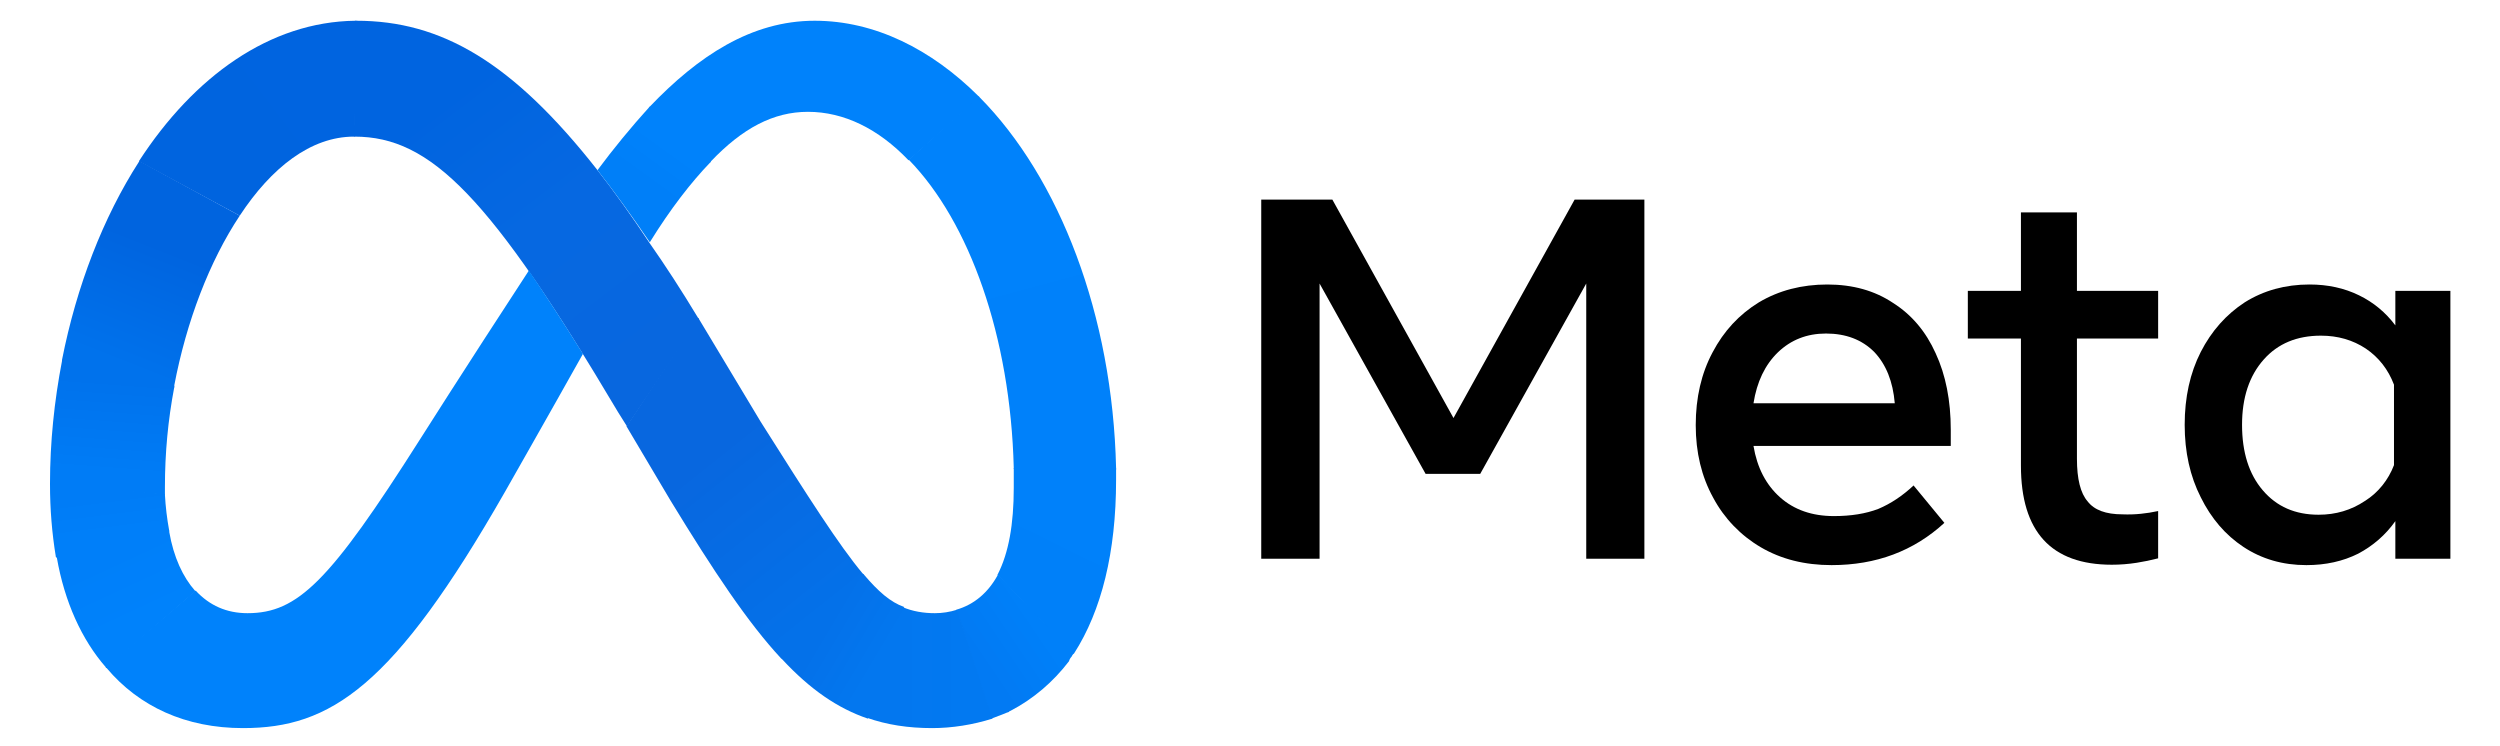
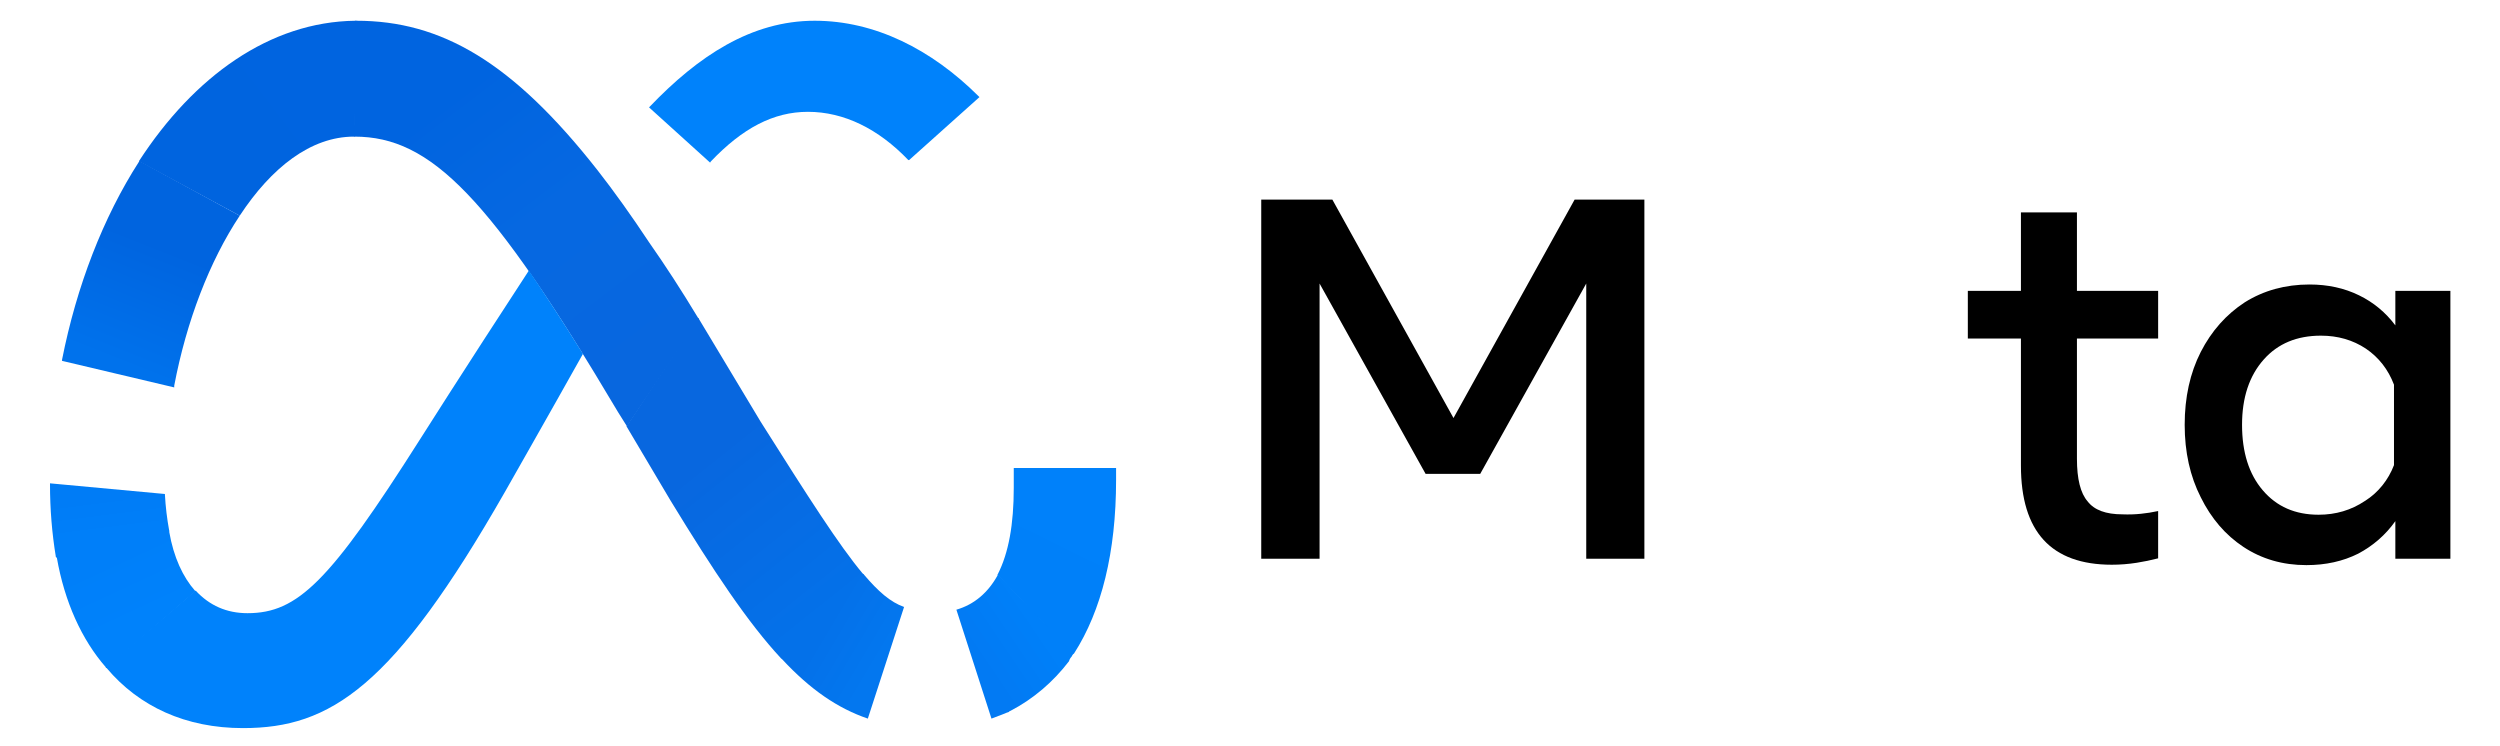
<svg xmlns="http://www.w3.org/2000/svg" version="1.2" viewBox="0 0 1290 385" width="1290" height="385">
  <defs>
    <linearGradient id="P" gradientUnits="userSpaceOnUse" />
    <linearGradient id="g1" x2="1" href="#P" gradientTransform="matrix(-122.694,-161.673,57.671,-43.767,335.817,197.671)">
      <stop stop-color="#0867df" />
      <stop offset=".5" stop-color="#0668e1" />
      <stop offset=".9" stop-color="#0064e0" />
    </linearGradient>
    <linearGradient id="g2" x2="1" href="#P" gradientTransform="matrix(84.159,-64.226,33.342,43.691,96.187,93.138)">
      <stop offset=".1" stop-color="#0064df" />
      <stop offset="1" stop-color="#0064e0" />
    </linearGradient>
    <linearGradient id="g3" x2="1" href="#P" gradientTransform="matrix(33.663,-85.044,49.622,19.642,60.308,187.04)">
      <stop stop-color="#0072ec" />
      <stop offset=".7" stop-color="#0064df" />
    </linearGradient>
    <linearGradient id="g4" x2="1" href="#P" gradientTransform="matrix(3.986,-52.267,48.824,3.723,55.437,248.61)">
      <stop offset=".1" stop-color="#007cf6" />
      <stop offset="1" stop-color="#0072ec" />
    </linearGradient>
    <linearGradient id="g5" x2="1" href="#P" gradientTransform="matrix(-2.658,-20.819,32.629,-4.166,57.651,276.958)">
      <stop offset=".1" stop-color="#007ff9" />
      <stop offset="1" stop-color="#007cf6" />
    </linearGradient>
    <linearGradient id="g6" x2="1" href="#P" gradientTransform="matrix(17.274,37.206,-37.177,17.261,56.322,282.273)">
      <stop offset=".1" stop-color="#007ff9" />
      <stop offset="1" stop-color="#0082fb" />
    </linearGradient>
    <linearGradient id="g7" x2="1" href="#P" gradientTransform="matrix(23.033,-31.891,25.186,18.191,324.745,103.325)">
      <stop offset=".3" stop-color="#007ff8" />
      <stop offset=".9" stop-color="#0082fb" />
    </linearGradient>
    <linearGradient id="g8" x2="1" href="#P" gradientTransform="matrix(47.838,177.618,-62.804,16.915,500.591,61.689)">
      <stop stop-color="#0082fb" />
      <stop offset="1" stop-color="#0081fa" />
    </linearGradient>
    <linearGradient id="g9" x2="1" href="#P" gradientTransform="matrix(-30.562,62.011,-45.785,-22.565,560.388,245.952)">
      <stop offset=".1" stop-color="#0081fa" />
      <stop offset="1" stop-color="#0080f9" />
    </linearGradient>
    <linearGradient id="g10" x2="1" href="#P" gradientTransform="matrix(28.792,-19.49,22.538,33.295,505.464,340.74)">
      <stop stop-color="#027af3" />
      <stop offset="1" stop-color="#0080f9" />
    </linearGradient>
    <linearGradient id="g11" x2="1" href="#P" gradientTransform="matrix(39.864,0,0,38.509,460.727,344.285)">
      <stop stop-color="#0377ef" />
      <stop offset="1" stop-color="#0279f1" />
    </linearGradient>
    <linearGradient id="g12" x2="1" href="#P" gradientTransform="matrix(28.348,16.832,-20.123,33.89,426.178,322.58)">
      <stop stop-color="#0471e9" />
      <stop offset="1" stop-color="#0377ef" />
    </linearGradient>
    <linearGradient id="g13" x2="1" href="#P" gradientTransform="matrix(91.245,114.721,-53.208,42.319,338.918,199)">
      <stop offset=".3" stop-color="#0867df" />
      <stop offset="1" stop-color="#0471e9" />
    </linearGradient>
  </defs>
  <style>.a{fill:url(#g1)}.b{fill:url(#g2)}.c{fill:url(#g3)}.d{fill:url(#g4)}.e{fill:url(#g5)}.f{fill:url(#g6)}.g{fill:#0082fb}.h{fill:url(#g7)}.i{fill:url(#g8)}.j{fill:url(#g9)}.k{fill:url(#g10)}.l{fill:url(#g11)}.m{fill:url(#g12)}.n{fill:url(#g13)}</style>
  <filter id="f0">
    <feFlood flood-color="#ffffff" flood-opacity="1" />
    <feBlend mode="normal" in2="SourceGraphic" />
    <feComposite in2="SourceAlpha" operator="in" />
  </filter>
  <g filter="url(#f0)">
    <path d="m650.8 103h36.7l62.5 112.7 62.5-112.7h36v185.3h-30v-142l-54.7 98.2h-28.2l-54.7-98.2v142h-30.1z" />
-     <path fill-rule="evenodd" d="m945.1 291.6q-20.8 0-36.5-9.2c-10.4-6.1-18.9-14.9-24.6-25.6q-9-16.3-9-37.4 0-21.3 8.7-37.6 8.6-16.4 23.9-25.8 15.5-9.2 35.3-9.2 19.7 0 33.9 9.5 14.4 9.1 22 26 7.8 16.8 7.8 39.5v8.3h-101.8q2.8 16.8 13.7 26.5 10.9 9.7 27.8 9.7 13.2 0 22.9-3.7 9.7-4.1 18.2-12.1l15.9 19.3q-23.7 21.8-58.2 21.8zm22-110q-9.5-9.5-24.9-9.5-14.7 0-24.8 9.7-10 9.7-12.6 26.3h72.9q-1.4-16.8-10.6-26.5z" />
    <path d="m1042.8 174.7h-27.4v-24.6h27.4v-40.5h28.9v40.5h41.9v24.6h-41.9v62q0 15.7 5.5 22 5.1 6.7 18 6.7 4.9 0.2 9.6-0.3 4.1-0.4 8.8-1.4v24.4q-5.4 1.4-11.1 2.3-6.4 1-12.8 1-46.9 0-46.9-51.1z" />
    <path fill-rule="evenodd" d="m1264.4 288.3h-28.4v-19.4c-5 7.1-11.6 12.8-19.2 16.8q-11.8 5.9-26.7 5.9-18.3 0-32.5-9.4-13.9-9.2-22-25.6-8.3-16.3-8.3-37.4 0-21.3 8.3-37.6 8.3-16.2 22.7-25.6 14.7-9.2 33.4-9.2 14.2 0 25.6 5.6c7.4 3.6 13.7 8.8 18.7 15.5v-17.8h28.4zm-29.1-89.8q-4.5-11.8-14.5-18.6-10.1-6.7-23.2-6.7-18.6 0-29.5 12.3-11.2 12.6-11.2 33.7 0 21.3 10.7 33.8 10.7 12.6 28.8 12.6 13.3 0 23.9-7.1c6.9-4.3 12.1-10.9 15-18.5zm268-52.6q11.8 21.6 11.8 49.6 0 26-11.1 47.1-11.4 20.8-30.1 33.3 18.5 23.2 30.8 45.9h-34.1q-9.5-17.7-21.3-34.3c-9.1 2.6-18.5 4-27.7 4q-20.4 0-37.7-7.1c-11.1-4.7-21-11.4-29.5-20.1-8.6-8.7-15.2-18.9-19.5-30.3q-7-17.5-6.8-38.5 0-20.9 6.8-38.5c4.3-11.3 10.9-21.7 19.5-30.4 8.5-8.6 18.4-15.5 29.5-19.9q17.3-7.2 37.7-7.2 27.2 0 48.5 12.3c14 8.1 25.3 19.9 33.2 34.1zm-135.7 84.8q8.1 15.4 22 23.9 14 8.8 32 8.8 18.2 0 32.1-8.8 13.8-8.5 21.8-23.9 8.1-15.2 8.1-35.2 0-20-8.1-35.3-8-15.5-21.8-24-13.9-8.5-32.1-8.5-18 0-32 8.5-13.9 8.5-22 24-8.1 15.3-8.1 35.3 0 20 8.1 35.2z" />
    <path class="a" d="m308.3 87.8q12.9 16.5 26.6 37.2 12.5 17.8 25.3 39l0.4 0.5-37.2 55.7v-0.4l-4.4-7c-66-111.2-96.6-142.3-136-142.3h-0.4l0.8-59.8h0.5c43.8 0 80.6 21.3 124.4 77.1z" />
    <path class="b" d="m183.9 10.7l-0.9 59.8h-0.4c-22.2 0-42.6 16-58.9 40.8l-51.9-28v-0.3c28.3-43.5 67.4-71.8 111.6-72.3z" />
    <path class="c" d="m123.7 111.3c-15.6 23.5-27.5 54.5-33.8 87.7v0.9l-57.9-13.7v-0.5c7.5-38 21.2-73.5 39.8-102.4v-0.3z" />
-     <path class="d" d="m89.9 199.9q-4.8 25.2-4.8 51.4v4l-59.3-5.3v-0.6c0-21.1 2.2-42.4 6.2-63.2v-0.5l57.9 13.3z" />
    <path class="e" d="m87.3 274.3l-58 13.3q-0.5 0-0.5-0.4-3-18.2-3-37.2v-0.6l59.3 5.5v0.4q0.5 9.2 2.2 18.5z" />
    <path class="f" d="m101.1 304.9l-46.1 39.8q-0.4 0-0.4-0.4c-12.4-14.2-21.3-33.7-25.3-56.7q-0.5 0-0.5-0.4l58.5-13.4v0.5c2.3 13.3 7.1 23.5 13.4 30.6z" />
    <path class="g" d="m300.8 182.6c-16.4 29.3-40.3 71.3-40.3 71.3-57.5 100.6-89.9 121.8-135.1 121.8-29.6 0-53.6-11.1-70.4-31q-0.4 0-0.4-0.4l46.1-39.4h0.4c7 7.5 15.8 11.5 26.6 11.5 26 0 42.5-16.4 88.9-89.5 0 0 21.3-33.7 56.3-87.3 8.4 12.4 17.7 26.6 27.9 43z" />
-     <path class="h" d="m366.8 83.3l-0.4 0.6c-9.8 10.2-20.4 23.8-31.1 41.1q-14.1-20.7-27-37.2 12.5-16.8 26.6-32.4l0.4-0.4z" />
    <path class="g" d="m505.4 50.1l-36.3 32.5h-0.4c-15.4-16.1-33.2-24.9-51.8-24.9-17.8 0-33.7 8.4-50.1 25.6l-0.4 0.6-31.5-28.5 0.4-0.4c24.9-26 52.3-44.3 85.1-44.3 31 0 60.2 14.7 84.6 39z" />
-     <path class="i" d="m575.9 242.4l-52.8-0.5v-0.4c-1.7-68.2-23-127-54-158.9h-0.4l36.3-32.9 0.4 0.4c41.3 41.7 68.7 112.5 70.5 191.4z" />
    <path class="j" d="m575.9 247.7c0 37.2-7.5 67.4-21.7 89.5q-0.5 0-0.5 0.4l-38.9-40.8v-0.4c5.7-11.1 8.3-26 8.3-44.7v-9.8-0.4h52.8z" />
    <path class="k" d="m554.2 337.2q-0.5 0-0.5 0.4-0.4 0.5-0.8 1.3-0.9 0.9-1.3 2.3c-8.1 10.6-18.3 19.4-30.2 25.6q-0.4 0-0.9 0.6-1.3 0.4-2.1 0.8-3.2 1.3-6.8 2.6l-18.1-56.2c9.3-2.7 16.4-8.9 21.3-17.8v-0.4z" />
-     <path class="l" d="m493.9 314.6l18.2 56.2c-10.1 3.2-20.9 4.9-31.1 4.9-12.3 0-23.4-1.7-33.6-5.3l18.2-57.2c5.3 2.3 11.1 3.2 16.8 3.2q5.8 0 11.5-1.8z" />
    <path class="m" d="m466.5 313.2l-18.7 57.6c-15.5-5.3-29.6-14.9-44.2-30.6q0-0.4-0.5-0.4l42.1-43.8 0.5 0.4c7.6 8.9 13.6 14.2 20.8 16.8z" />
    <path class="n" d="m445.7 296.4l-42.1 43.8q0-0.4-0.5-0.4c-17.2-18.5-34.9-45.1-57.1-81.5l-22.6-38.1v-0.4l36.8-55.8 0.4 0.5 31.9 53.1c24.9 39.4 40.4 63.7 52.7 78.4z" />
  </g>
</svg>